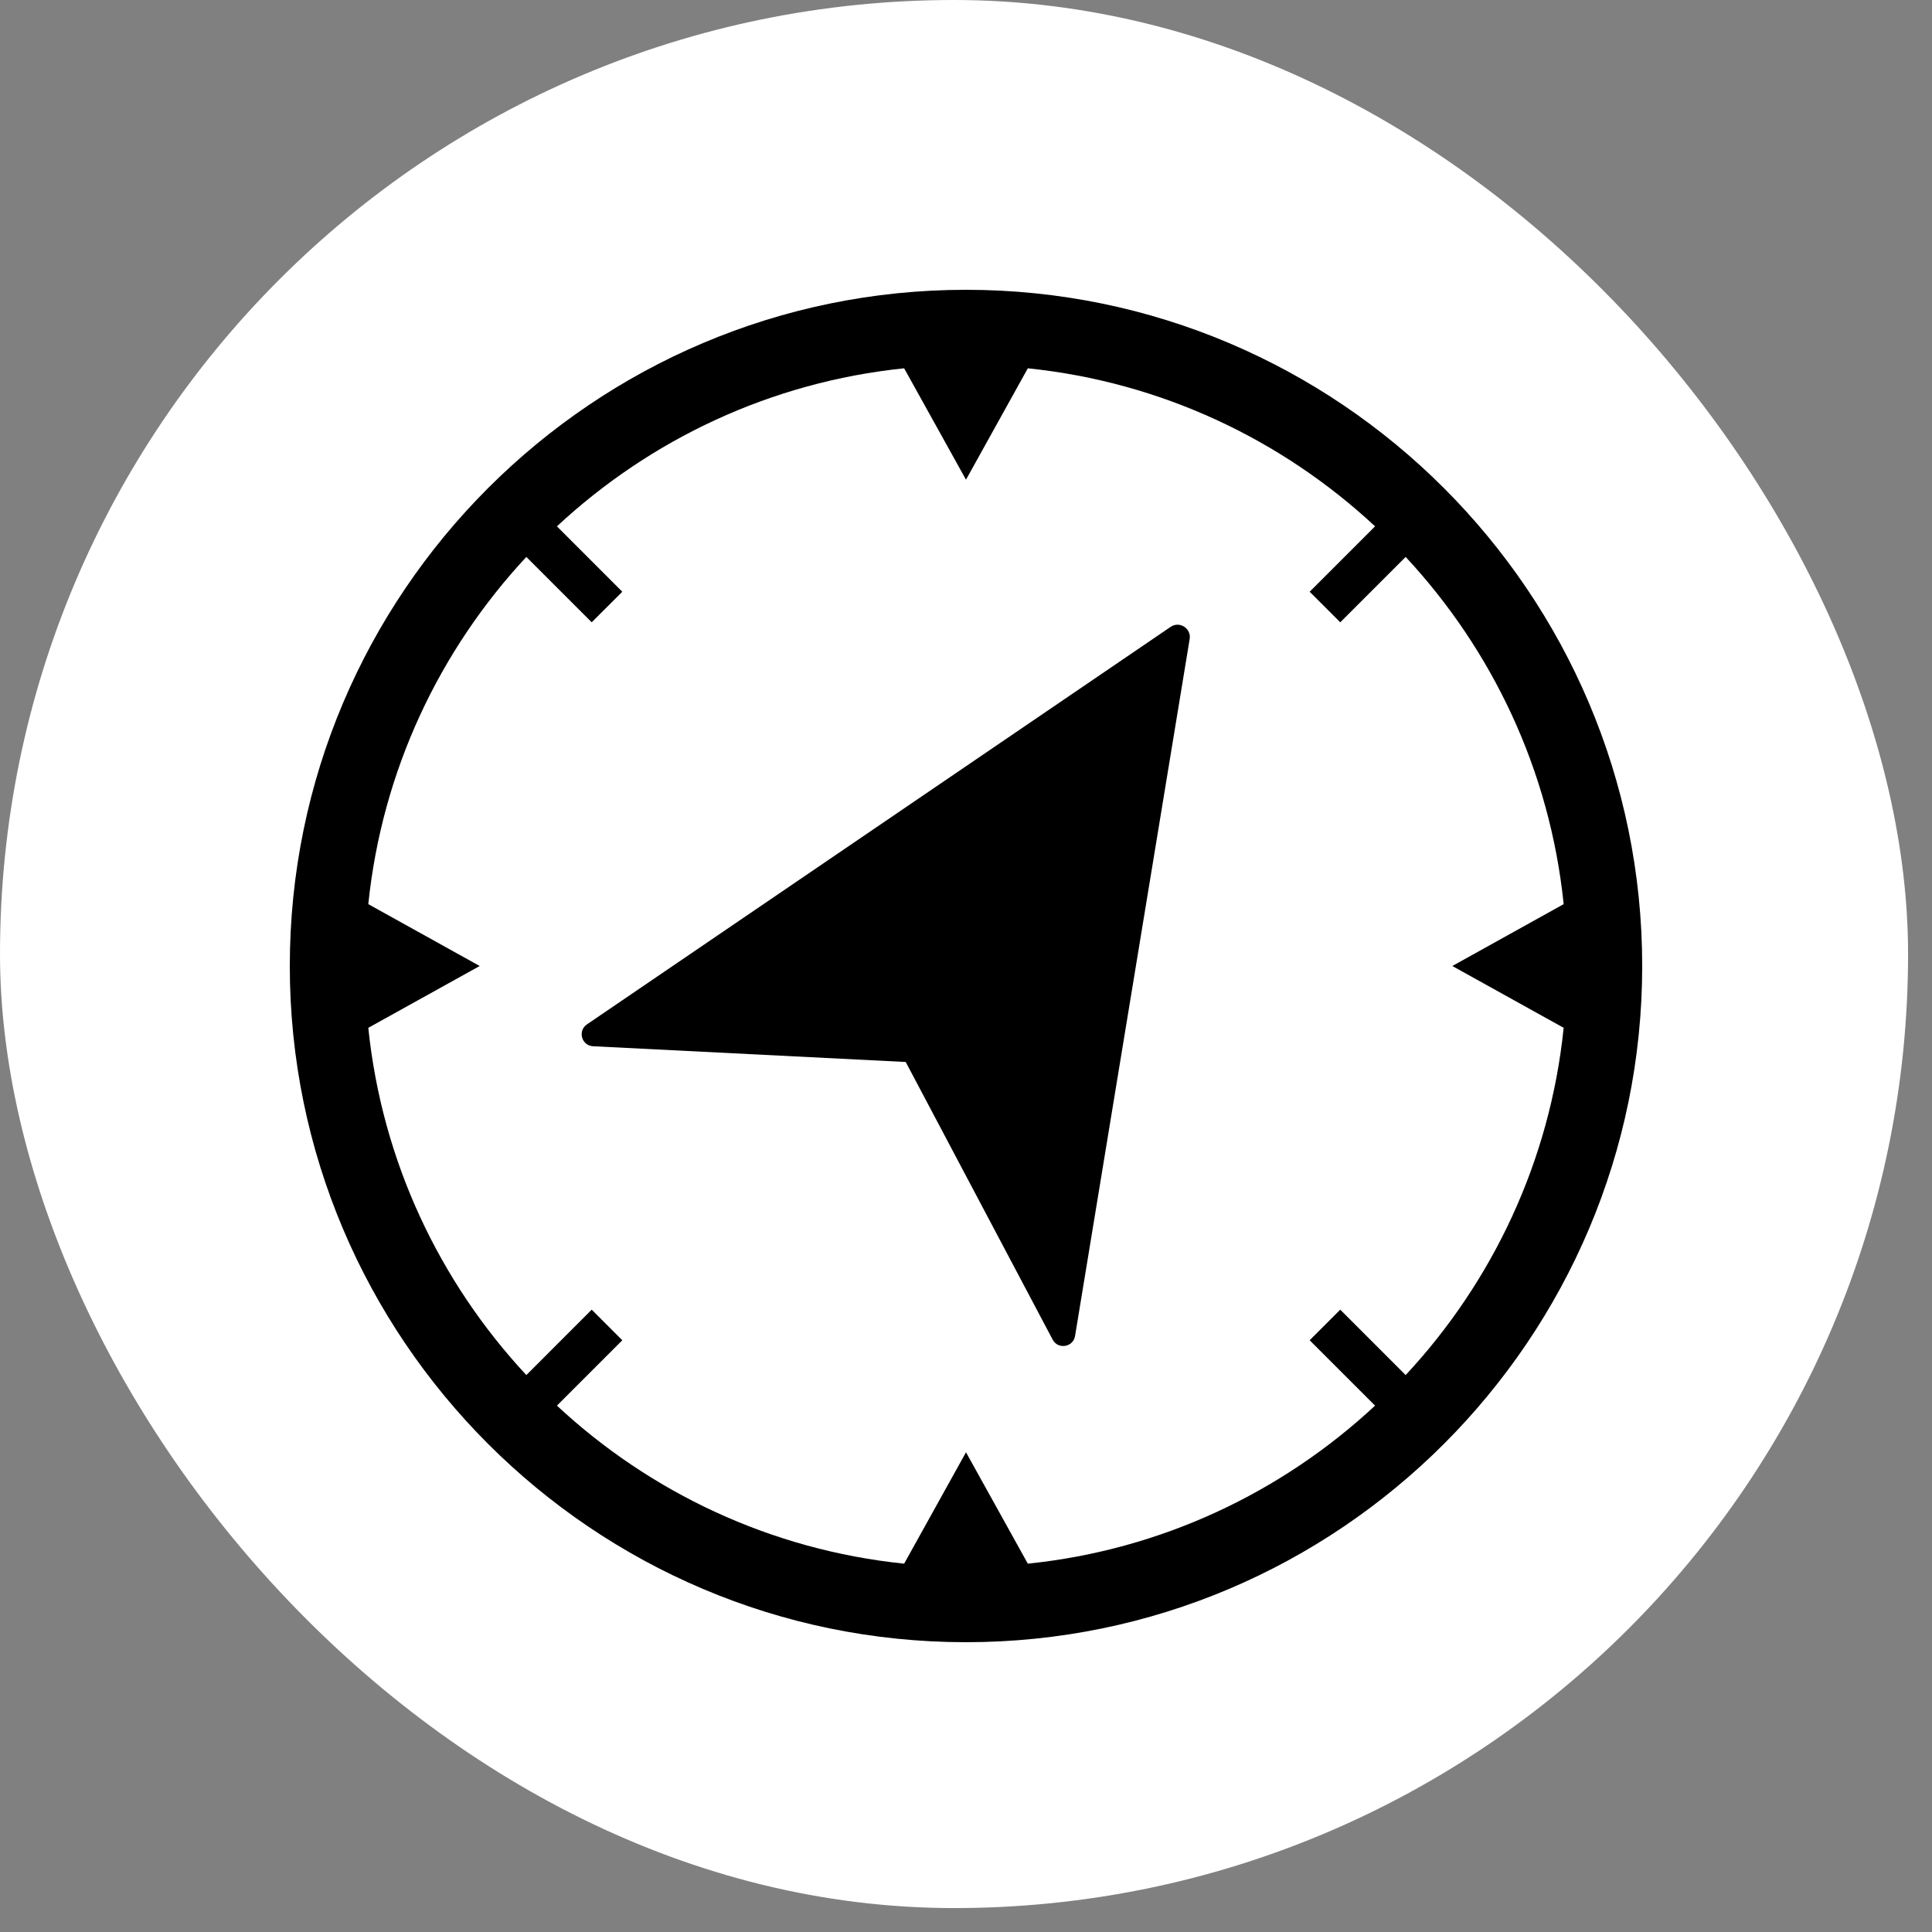
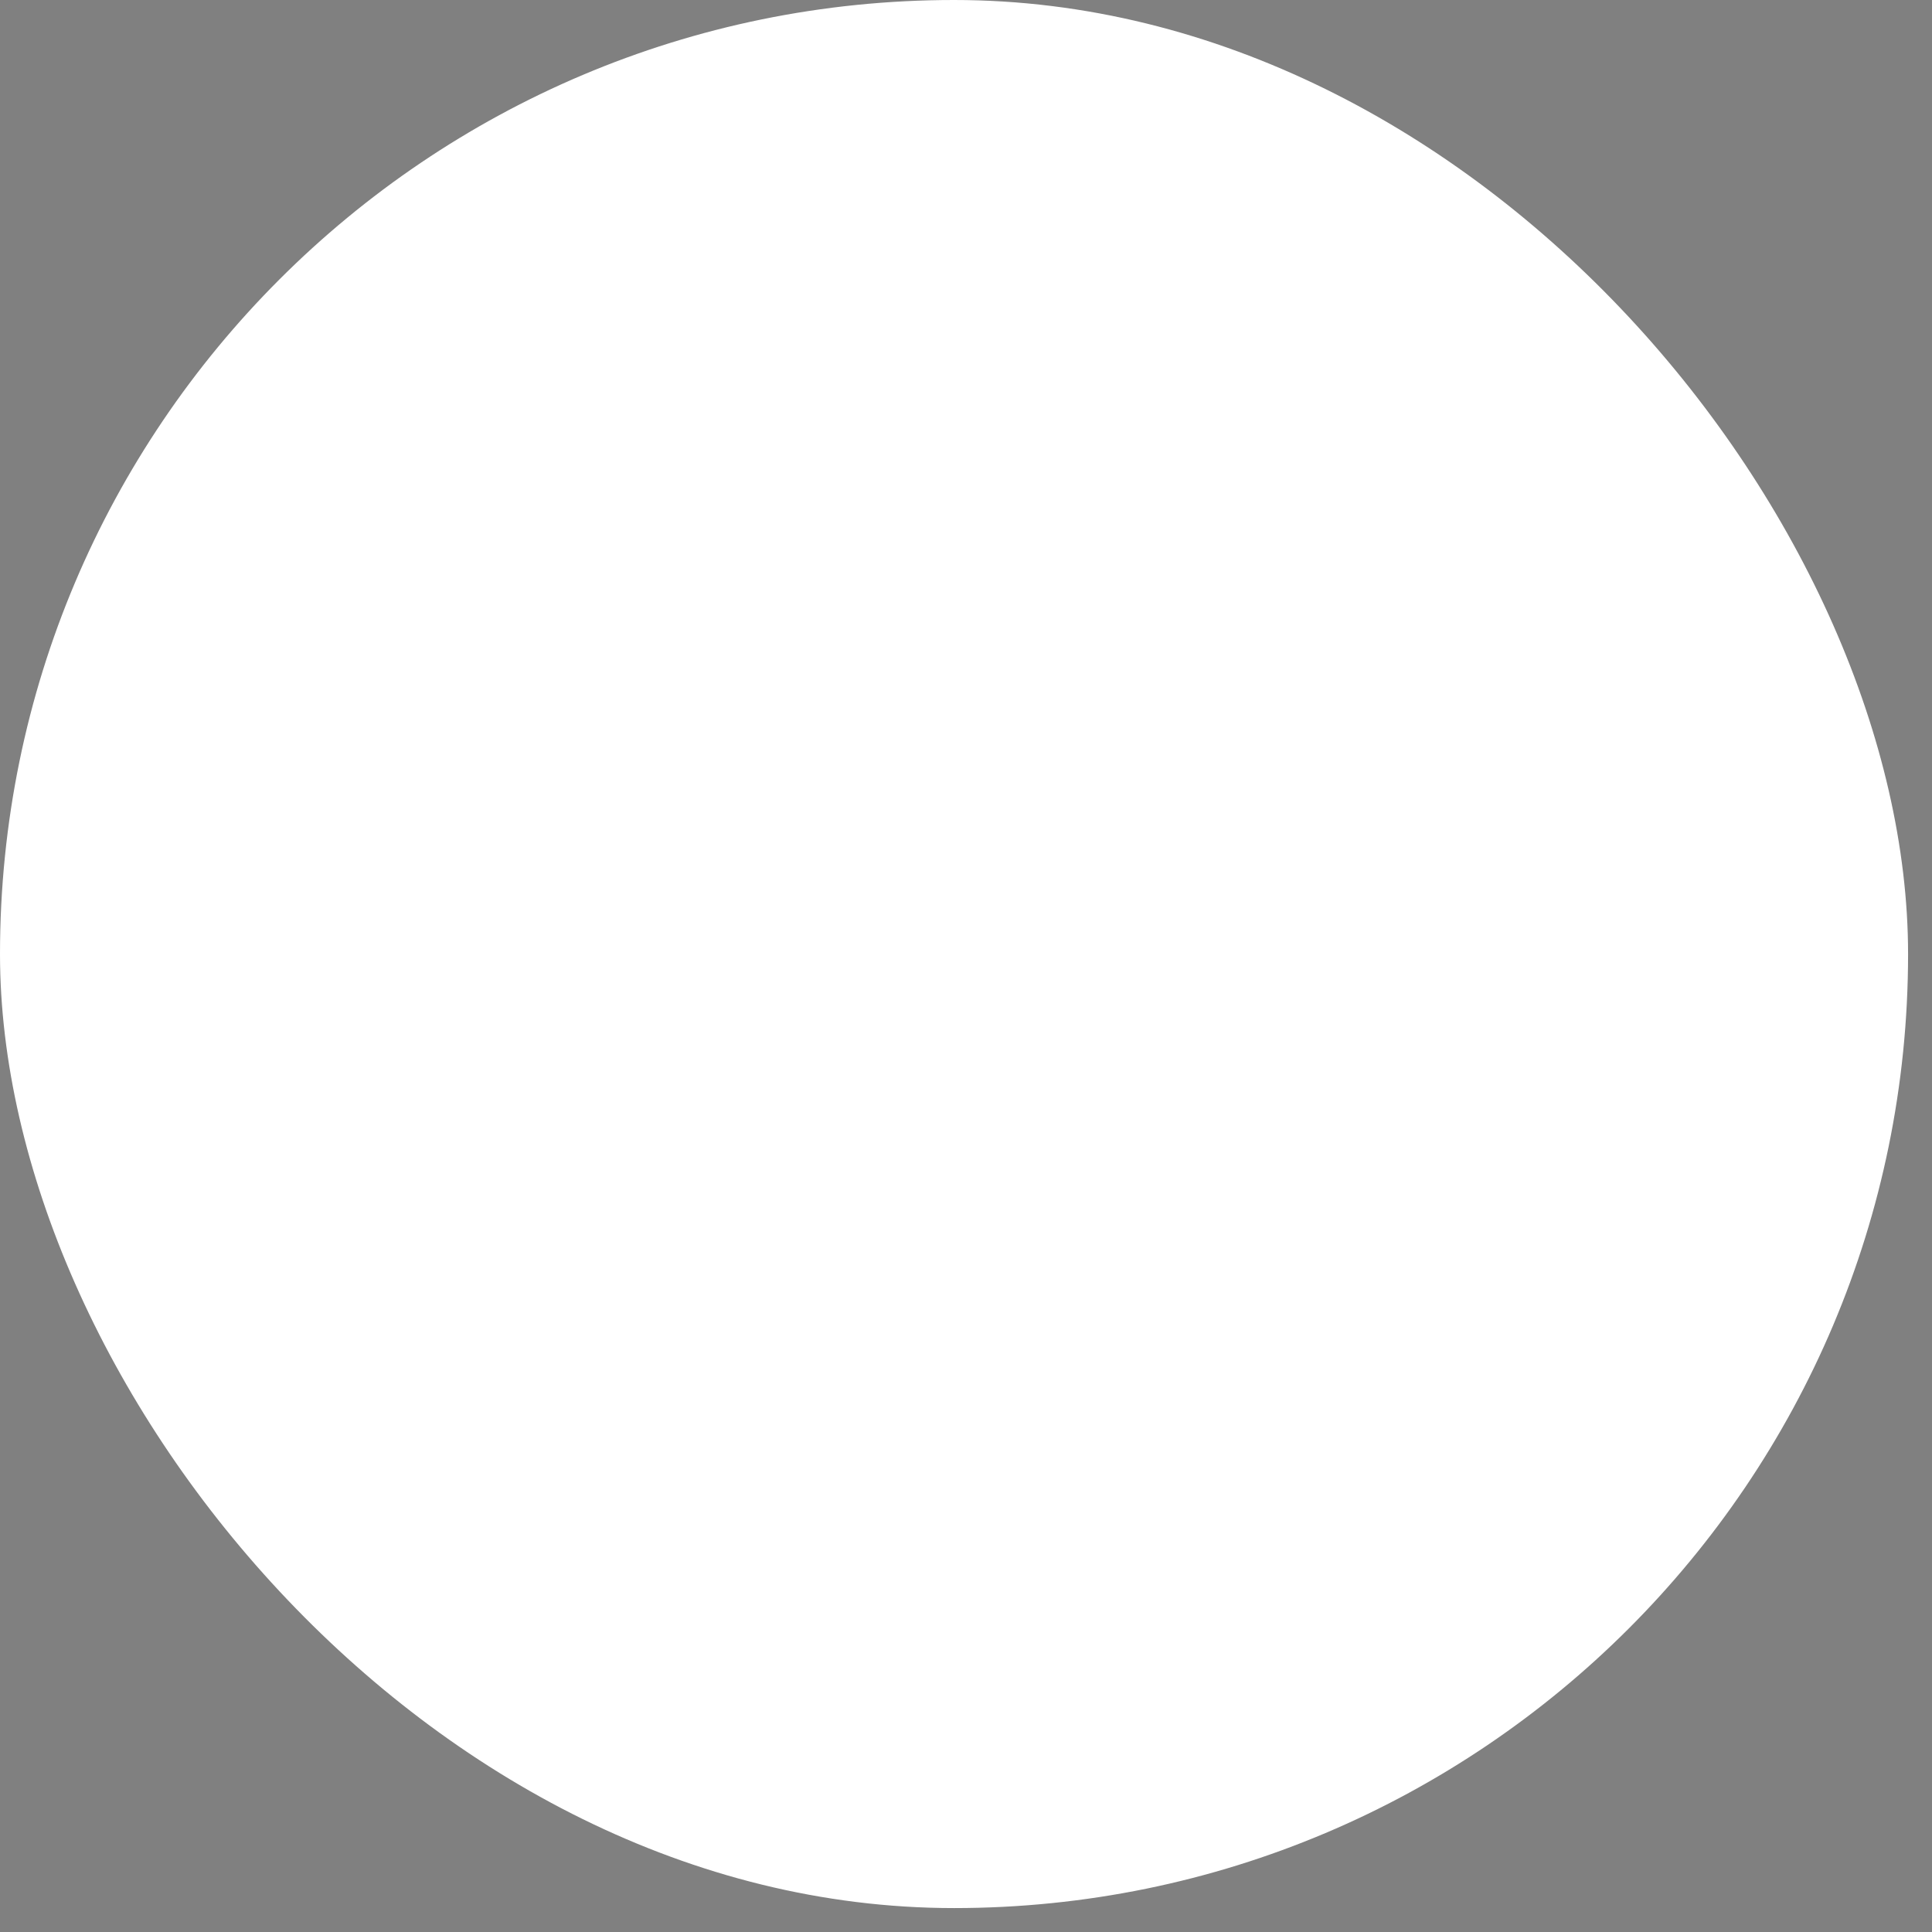
<svg xmlns="http://www.w3.org/2000/svg" width="60" height="60" viewBox="0 0 60 60" fill="none">
  <rect x="0" y="0" width="60" height="60" fill="#808080" stroke="none" />
  <rect width="59.257" height="59.257" rx="29.629" fill="white" style="fill:white;fill-opacity:1;" />
-   <path d="M30 9C18.421 9 9 18.421 9 30C9 41.579 18.421 51 30 51C41.579 51 51 41.579 51 30C51 18.421 41.579 9 30 9ZM43.654 42.704L41.623 40.673L40.673 41.623L42.704 43.653C39.811 46.347 36.065 48.135 31.92 48.561L30 45.102L28.079 48.561C23.935 48.135 20.189 46.347 17.296 43.653L19.326 41.623L18.376 40.673L16.346 42.704C13.653 39.811 11.864 36.065 11.438 31.92L14.897 30L11.438 28.079C11.864 23.935 13.652 20.189 16.346 17.296L18.376 19.326L19.326 18.377L17.296 16.346C20.189 13.653 23.935 11.864 28.079 11.438L30 14.897L31.92 11.438C36.065 11.864 39.811 13.653 42.704 16.346L40.673 18.377L41.623 19.326L43.654 17.296C46.347 20.189 48.136 23.935 48.561 28.079L45.103 30L48.561 31.92C48.136 36.065 46.347 39.811 43.654 42.704Z" fill="black" style="fill:black;fill-opacity:1;" />
-   <path d="M28.128 32.981L32.691 41.603C32.858 41.918 33.329 41.841 33.387 41.49L36.946 19.845C37 19.514 36.632 19.279 36.355 19.468L18.227 31.814C17.933 32.014 18.062 32.475 18.418 32.492L28.128 32.981Z" fill="black" style="fill:black;fill-opacity:1;" />
</svg>